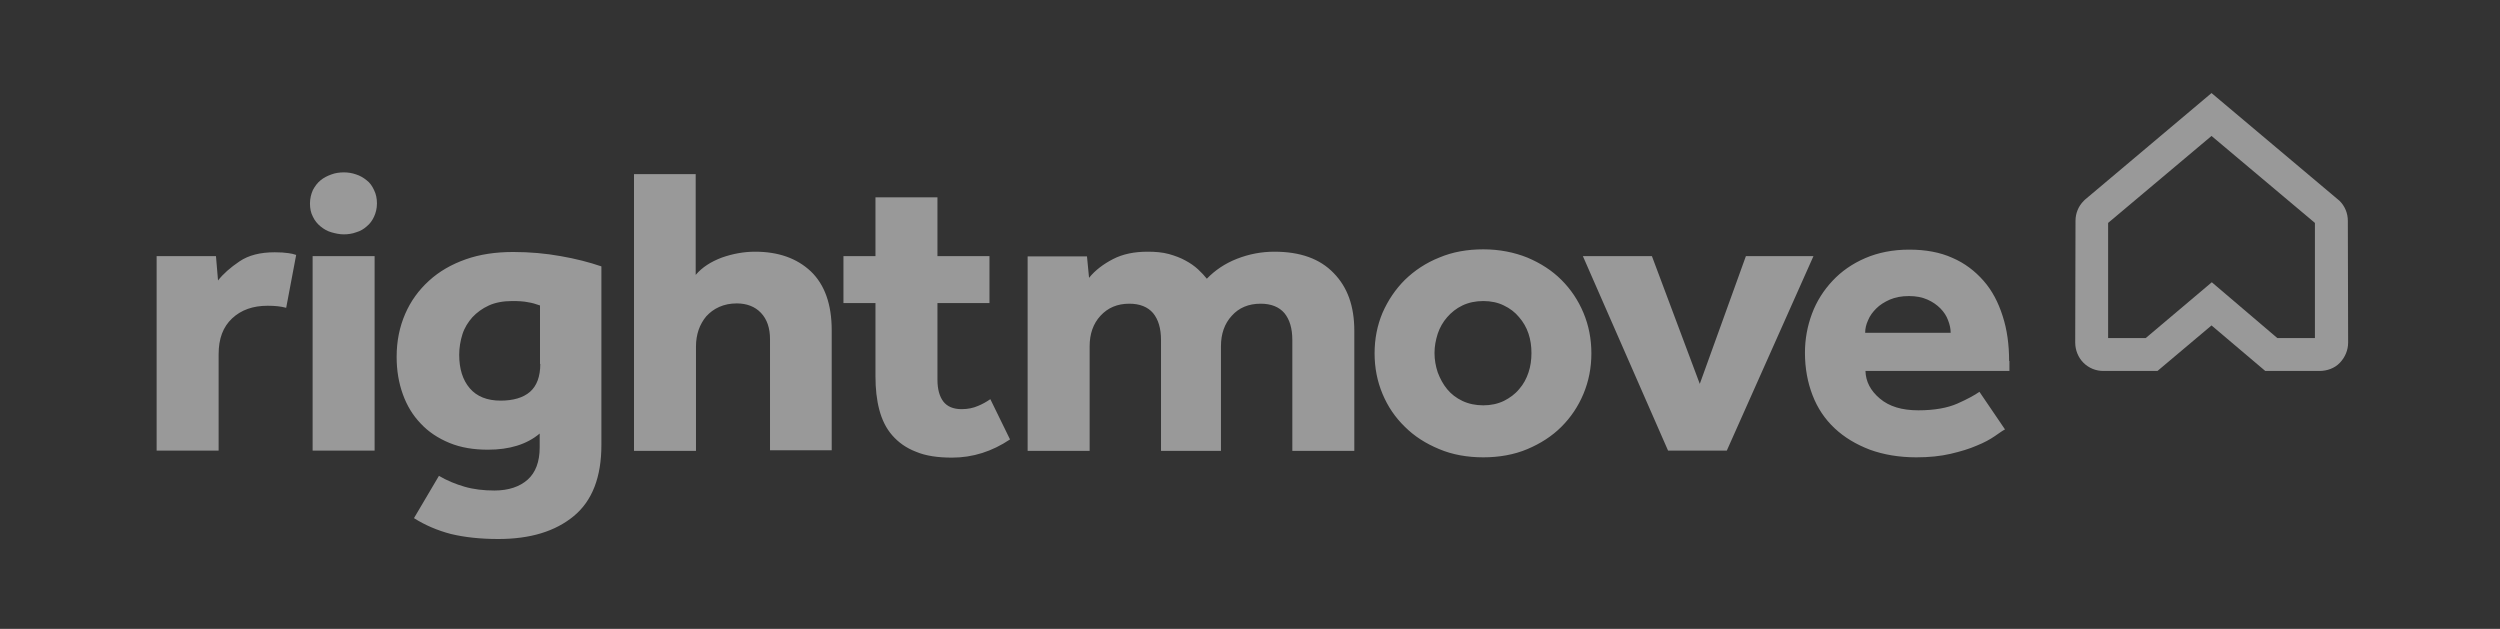
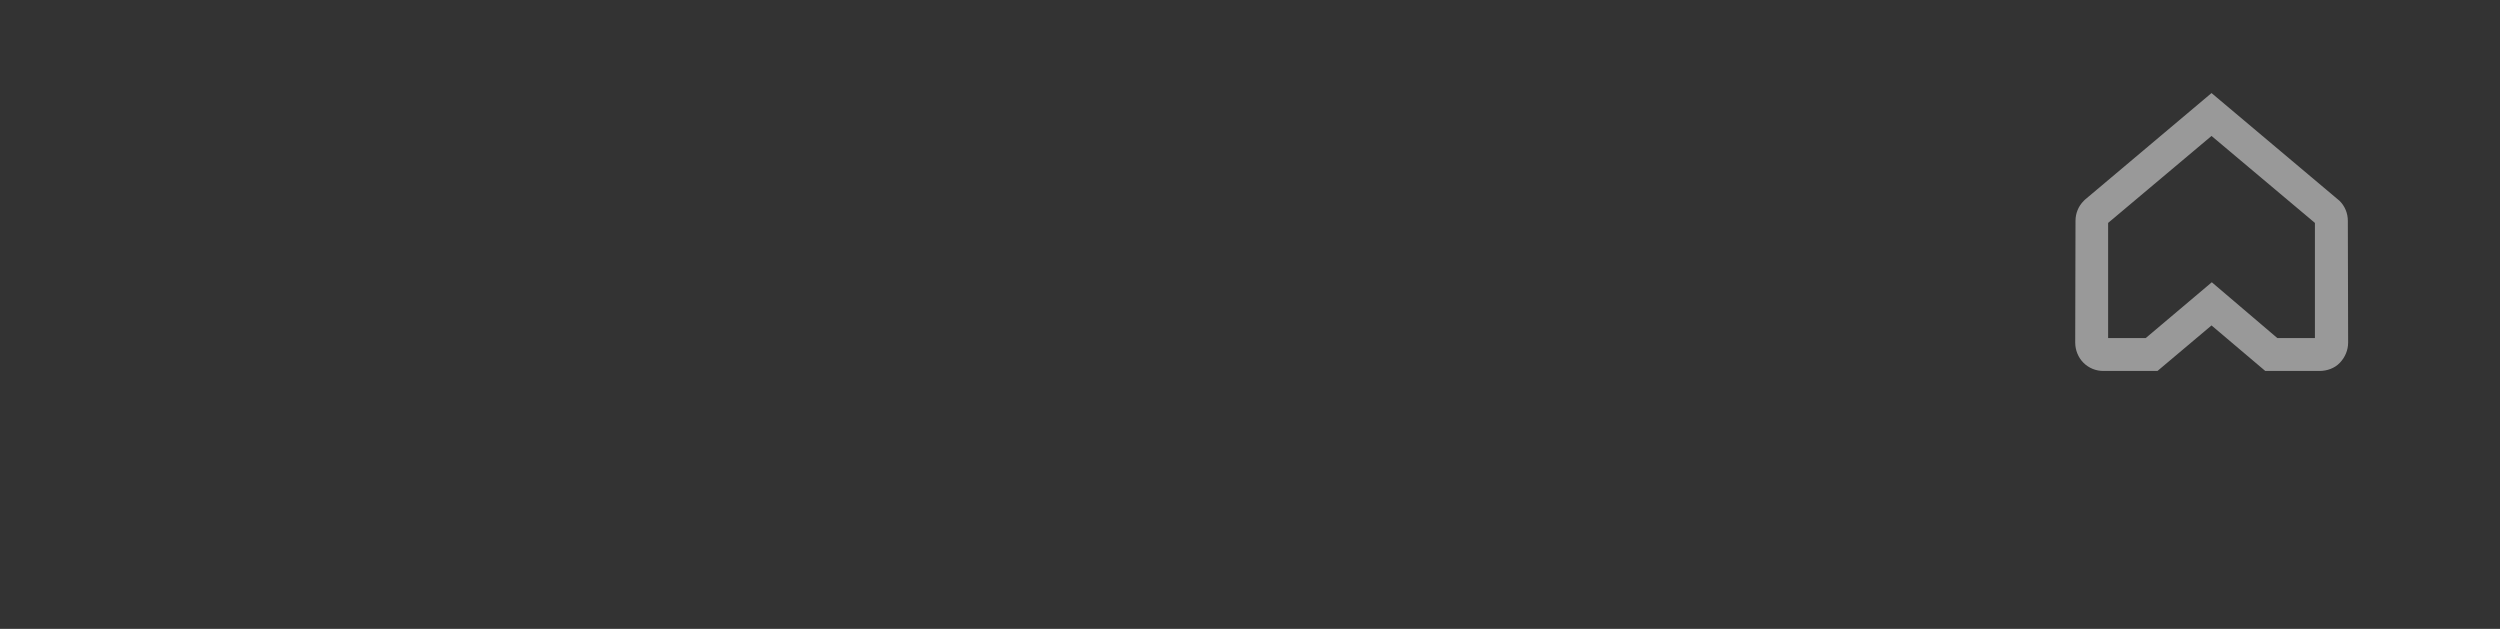
<svg xmlns="http://www.w3.org/2000/svg" width="163" height="41" viewBox="0 0 163 41" fill="none">
  <rect x="0" y="0" width="163" height="41" fill="#333333" stroke="none" />
  <path d="M148.482 22.042H150.933V14.534L144.191 8.864L137.449 14.534V22.042H139.901L144.21 18.403L148.482 22.042ZM151.221 24.187H147.696L144.191 21.218L140.667 24.187H137.143C136.645 24.187 136.185 23.995 135.84 23.651C135.496 23.306 135.304 22.827 135.304 22.329L135.323 14.399C135.323 13.902 135.515 13.442 135.859 13.097L135.936 13.021L144.191 6.068L152.542 13.097C152.887 13.442 153.079 13.902 153.079 14.399L153.098 22.329C153.098 22.827 152.906 23.287 152.561 23.651C152.217 24.015 151.719 24.187 151.221 24.187Z" fill="white" fill-opacity="0.5" />
-   <path d="M83.091 16.411C82.249 16.411 81.444 16.564 80.659 16.87C79.874 17.177 79.222 17.617 78.686 18.173C78.533 17.981 78.341 17.77 78.112 17.56C77.882 17.349 77.614 17.158 77.288 16.985C76.981 16.813 76.618 16.679 76.215 16.564C75.794 16.449 75.334 16.411 74.817 16.411C73.955 16.411 73.208 16.564 72.576 16.889C71.944 17.215 71.408 17.617 71.006 18.115L70.871 16.717H67.002V29.397H71.044V22.578C71.044 21.774 71.274 21.103 71.753 20.586C72.231 20.069 72.844 19.801 73.63 19.801C74.319 19.801 74.836 20.012 75.181 20.414C75.526 20.835 75.698 21.41 75.698 22.176V29.397H79.606V22.578C79.606 21.774 79.835 21.103 80.314 20.586C80.774 20.069 81.406 19.801 82.191 19.801C82.881 19.801 83.398 20.012 83.743 20.414C84.087 20.835 84.26 21.41 84.26 22.176V29.397H88.301V21.563C88.301 19.973 87.861 18.728 86.96 17.809C86.06 16.87 84.777 16.411 83.091 16.411ZM99.659 24.283C99.525 24.685 99.334 25.049 99.046 25.375C98.778 25.7 98.433 25.949 98.05 26.141C97.648 26.332 97.208 26.428 96.71 26.428C96.212 26.428 95.752 26.332 95.35 26.141C94.948 25.949 94.622 25.7 94.354 25.375C94.086 25.049 93.894 24.685 93.741 24.283C93.607 23.881 93.53 23.459 93.53 23.019C93.53 22.578 93.607 22.176 93.741 21.754C93.875 21.352 94.086 20.988 94.354 20.682C94.622 20.375 94.948 20.107 95.35 19.916C95.752 19.724 96.212 19.628 96.71 19.628C97.208 19.628 97.667 19.724 98.05 19.916C98.453 20.107 98.778 20.356 99.046 20.682C99.314 20.988 99.525 21.352 99.659 21.754C99.793 22.157 99.851 22.578 99.851 23.019C99.851 23.459 99.793 23.881 99.659 24.283ZM101.804 18.249C101.192 17.636 100.445 17.158 99.583 16.794C98.721 16.449 97.763 16.257 96.71 16.257C95.656 16.257 94.698 16.43 93.837 16.794C92.975 17.138 92.228 17.636 91.596 18.249C90.983 18.862 90.504 19.571 90.14 20.395C89.795 21.218 89.623 22.099 89.623 23.038C89.623 23.976 89.795 24.857 90.14 25.681C90.485 26.505 90.964 27.213 91.596 27.826C92.209 28.439 92.956 28.918 93.837 29.282C94.698 29.646 95.675 29.818 96.71 29.818C97.744 29.818 98.721 29.646 99.583 29.282C100.445 28.918 101.192 28.439 101.804 27.826C102.417 27.213 102.896 26.505 103.241 25.681C103.586 24.857 103.758 23.976 103.758 23.038C103.758 22.099 103.586 21.218 103.241 20.395C102.896 19.571 102.417 18.862 101.804 18.249ZM113.833 16.698L110.826 25.03L107.704 16.698H103.203L108.757 29.378H112.588L118.238 16.698H113.833ZM121.609 21.697C121.609 21.429 121.667 21.161 121.801 20.873C121.916 20.586 122.107 20.337 122.337 20.107C122.567 19.877 122.873 19.686 123.218 19.533C123.582 19.379 123.984 19.303 124.463 19.303C124.923 19.303 125.325 19.379 125.67 19.533C126.015 19.686 126.283 19.877 126.513 20.107C126.742 20.337 126.915 20.605 127.011 20.873C127.125 21.161 127.183 21.429 127.183 21.697H121.609ZM130.994 23.536C130.994 22.463 130.86 21.486 130.573 20.605C130.286 19.705 129.884 18.939 129.328 18.307C128.773 17.675 128.102 17.158 127.298 16.813C126.493 16.449 125.555 16.276 124.482 16.276C123.41 16.276 122.452 16.468 121.609 16.832C120.766 17.196 120.058 17.694 119.483 18.307C118.909 18.92 118.449 19.628 118.142 20.452C117.836 21.276 117.683 22.118 117.683 22.999C117.683 24.015 117.855 24.934 118.181 25.777C118.506 26.619 118.985 27.328 119.617 27.922C120.249 28.516 121.015 28.975 121.916 29.32C122.816 29.646 123.831 29.818 124.942 29.818C125.785 29.818 126.532 29.741 127.183 29.588C127.834 29.435 128.409 29.263 128.888 29.052C129.366 28.86 129.75 28.65 130.056 28.439C130.362 28.228 130.573 28.075 130.726 27.998L129.06 25.547C128.754 25.758 128.275 26.026 127.623 26.313C126.972 26.6 126.11 26.753 125.076 26.753C124.003 26.753 123.18 26.505 122.567 25.987C121.954 25.47 121.648 24.877 121.628 24.187H131.014V23.536H130.994ZM63.766 26.466C63.459 26.6 63.114 26.677 62.693 26.677C62.157 26.677 61.754 26.505 61.505 26.179C61.256 25.853 61.122 25.375 61.122 24.762V19.762H64.513V16.698H61.122V12.867H57.081V16.698H54.993V19.762H57.081V24.551C57.081 25.336 57.158 26.064 57.33 26.715C57.502 27.366 57.77 27.922 58.173 28.382C58.575 28.841 59.073 29.205 59.724 29.454C60.356 29.722 61.142 29.837 62.08 29.837C63.421 29.837 64.685 29.435 65.853 28.65L64.57 26.026C64.321 26.198 64.053 26.351 63.766 26.466ZM17.912 16.449C16.973 16.449 16.207 16.64 15.614 17.043C15.02 17.445 14.56 17.847 14.215 18.288L14.081 16.698H10.212V29.378H14.254V23.095C14.254 22.08 14.541 21.314 15.135 20.758C15.728 20.203 16.495 19.935 17.452 19.935C17.912 19.935 18.314 19.973 18.659 20.069L19.31 16.621C19.138 16.564 18.985 16.526 18.812 16.506C18.563 16.468 18.276 16.449 17.912 16.449ZM20.383 29.378H24.424V16.698H20.383V29.378ZM35.227 23.727C35.227 24.551 34.997 25.164 34.556 25.547C34.116 25.93 33.465 26.121 32.641 26.121C31.76 26.121 31.09 25.853 30.63 25.317C30.17 24.781 29.94 24.053 29.94 23.134C29.94 22.674 30.017 22.214 30.151 21.793C30.285 21.371 30.515 21.007 30.802 20.682C31.09 20.375 31.453 20.107 31.875 19.916C32.296 19.724 32.813 19.628 33.388 19.628C33.809 19.628 34.173 19.648 34.422 19.705C34.69 19.743 34.939 19.82 35.208 19.916V23.727H35.227ZM33.465 16.43C32.315 16.43 31.281 16.583 30.362 16.909C29.442 17.234 28.638 17.694 27.968 18.307C27.297 18.92 26.78 19.628 26.416 20.471C26.052 21.314 25.861 22.233 25.861 23.268C25.861 24.149 25.995 24.953 26.263 25.7C26.531 26.447 26.914 27.079 27.431 27.615C27.929 28.152 28.561 28.573 29.308 28.88C30.055 29.186 30.879 29.32 31.817 29.32C33.216 29.32 34.346 28.975 35.188 28.267V29.167C35.188 30.105 34.92 30.814 34.403 31.274C33.886 31.733 33.158 31.982 32.239 31.982C31.53 31.982 30.879 31.906 30.285 31.733C29.691 31.561 29.136 31.331 28.619 31.025L26.991 33.783C27.719 34.242 28.523 34.587 29.404 34.817C30.285 35.028 31.319 35.143 32.488 35.143C34.575 35.143 36.204 34.645 37.41 33.649C38.617 32.653 39.211 31.101 39.211 29.014V17.368C38.425 17.1 37.544 16.87 36.548 16.698C35.591 16.526 34.556 16.43 33.465 16.43ZM49.228 16.411C48.5 16.411 47.772 16.545 47.064 16.794C46.355 17.062 45.78 17.426 45.359 17.924V11.354H41.337V29.397H45.378V22.578C45.378 22.195 45.436 21.85 45.55 21.505C45.665 21.18 45.838 20.873 46.048 20.624C46.278 20.375 46.547 20.165 46.891 20.012C47.236 19.858 47.619 19.782 48.041 19.782C48.692 19.782 49.228 19.992 49.611 20.395C50.013 20.816 50.205 21.39 50.205 22.118V29.358H54.227V21.525C54.227 19.839 53.767 18.556 52.867 17.694C51.948 16.832 50.741 16.411 49.228 16.411ZM23.907 11.756C23.696 11.584 23.466 11.45 23.218 11.373C22.949 11.277 22.681 11.239 22.413 11.239C22.145 11.239 21.858 11.277 21.609 11.373C21.34 11.469 21.111 11.584 20.9 11.756C20.689 11.929 20.536 12.139 20.402 12.388C20.287 12.637 20.21 12.944 20.21 13.269C20.21 13.595 20.268 13.882 20.402 14.131C20.517 14.38 20.689 14.591 20.9 14.763C21.111 14.936 21.34 15.07 21.609 15.146C21.877 15.223 22.145 15.28 22.413 15.28C22.681 15.28 22.968 15.242 23.218 15.146C23.486 15.07 23.715 14.936 23.907 14.763C24.118 14.591 24.271 14.38 24.386 14.131C24.501 13.882 24.577 13.595 24.577 13.269C24.577 12.944 24.52 12.656 24.386 12.388C24.271 12.139 24.118 11.909 23.907 11.756Z" fill="white" fill-opacity="0.5" />
</svg>